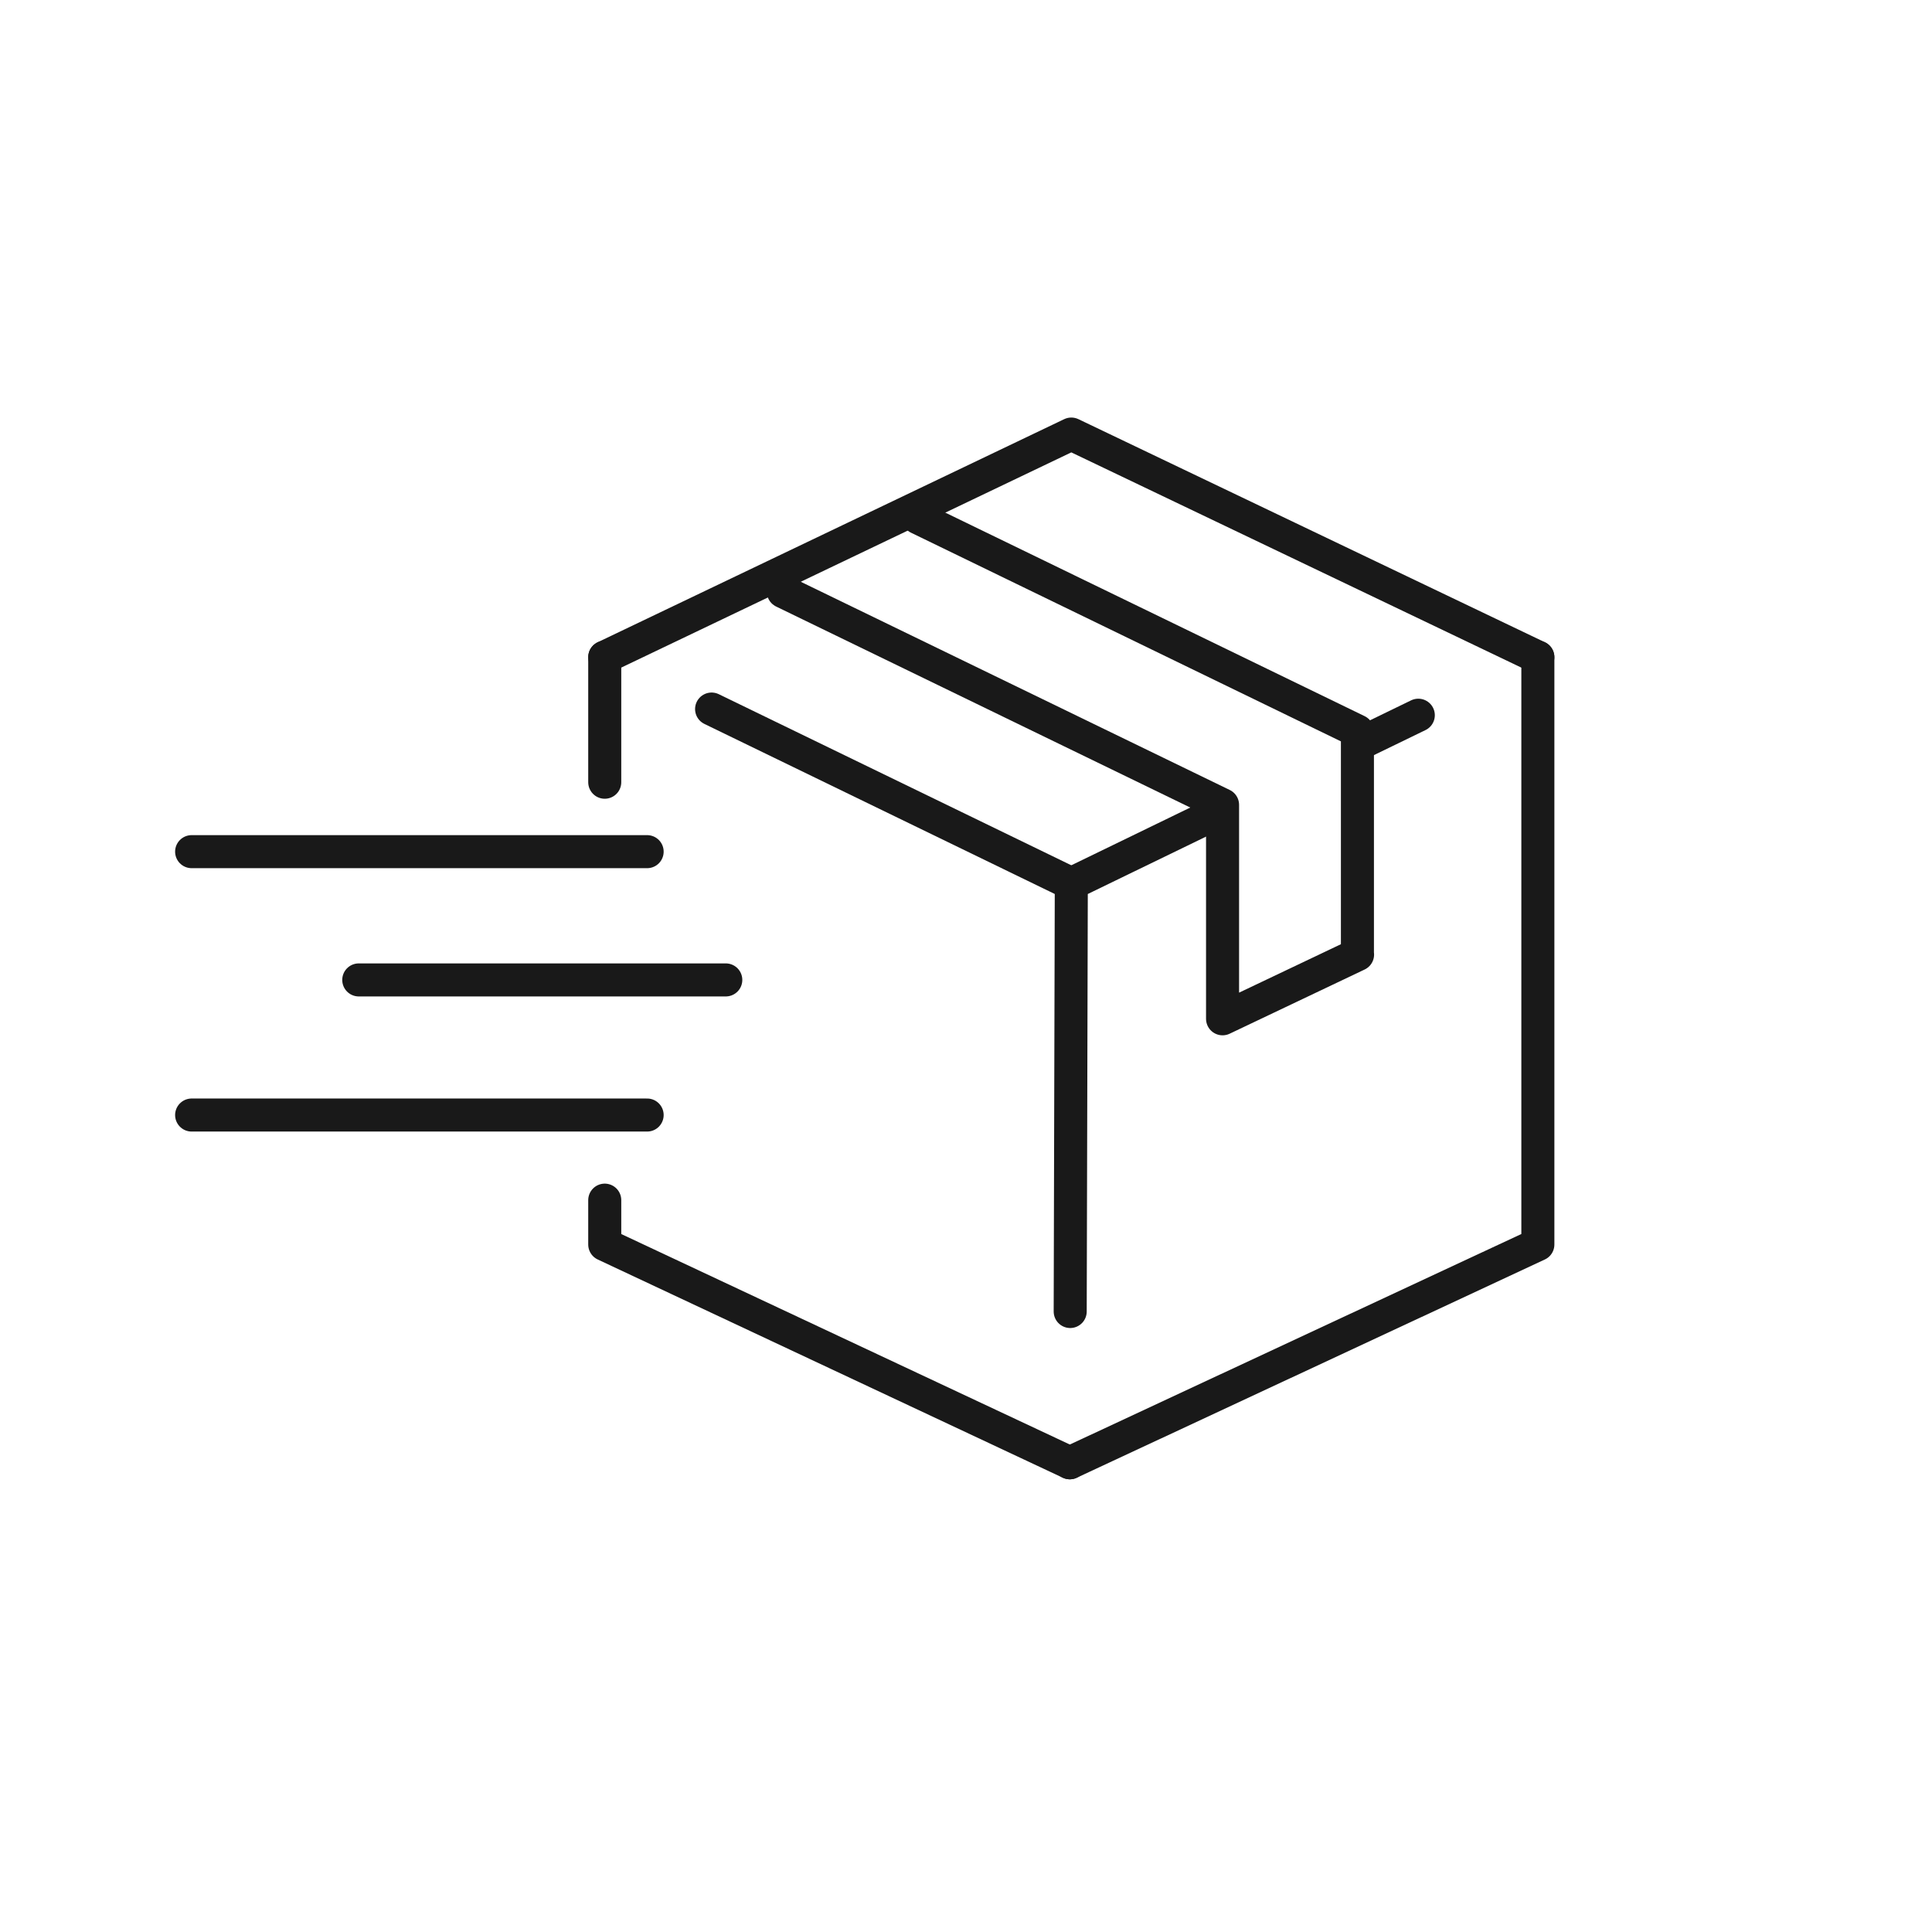
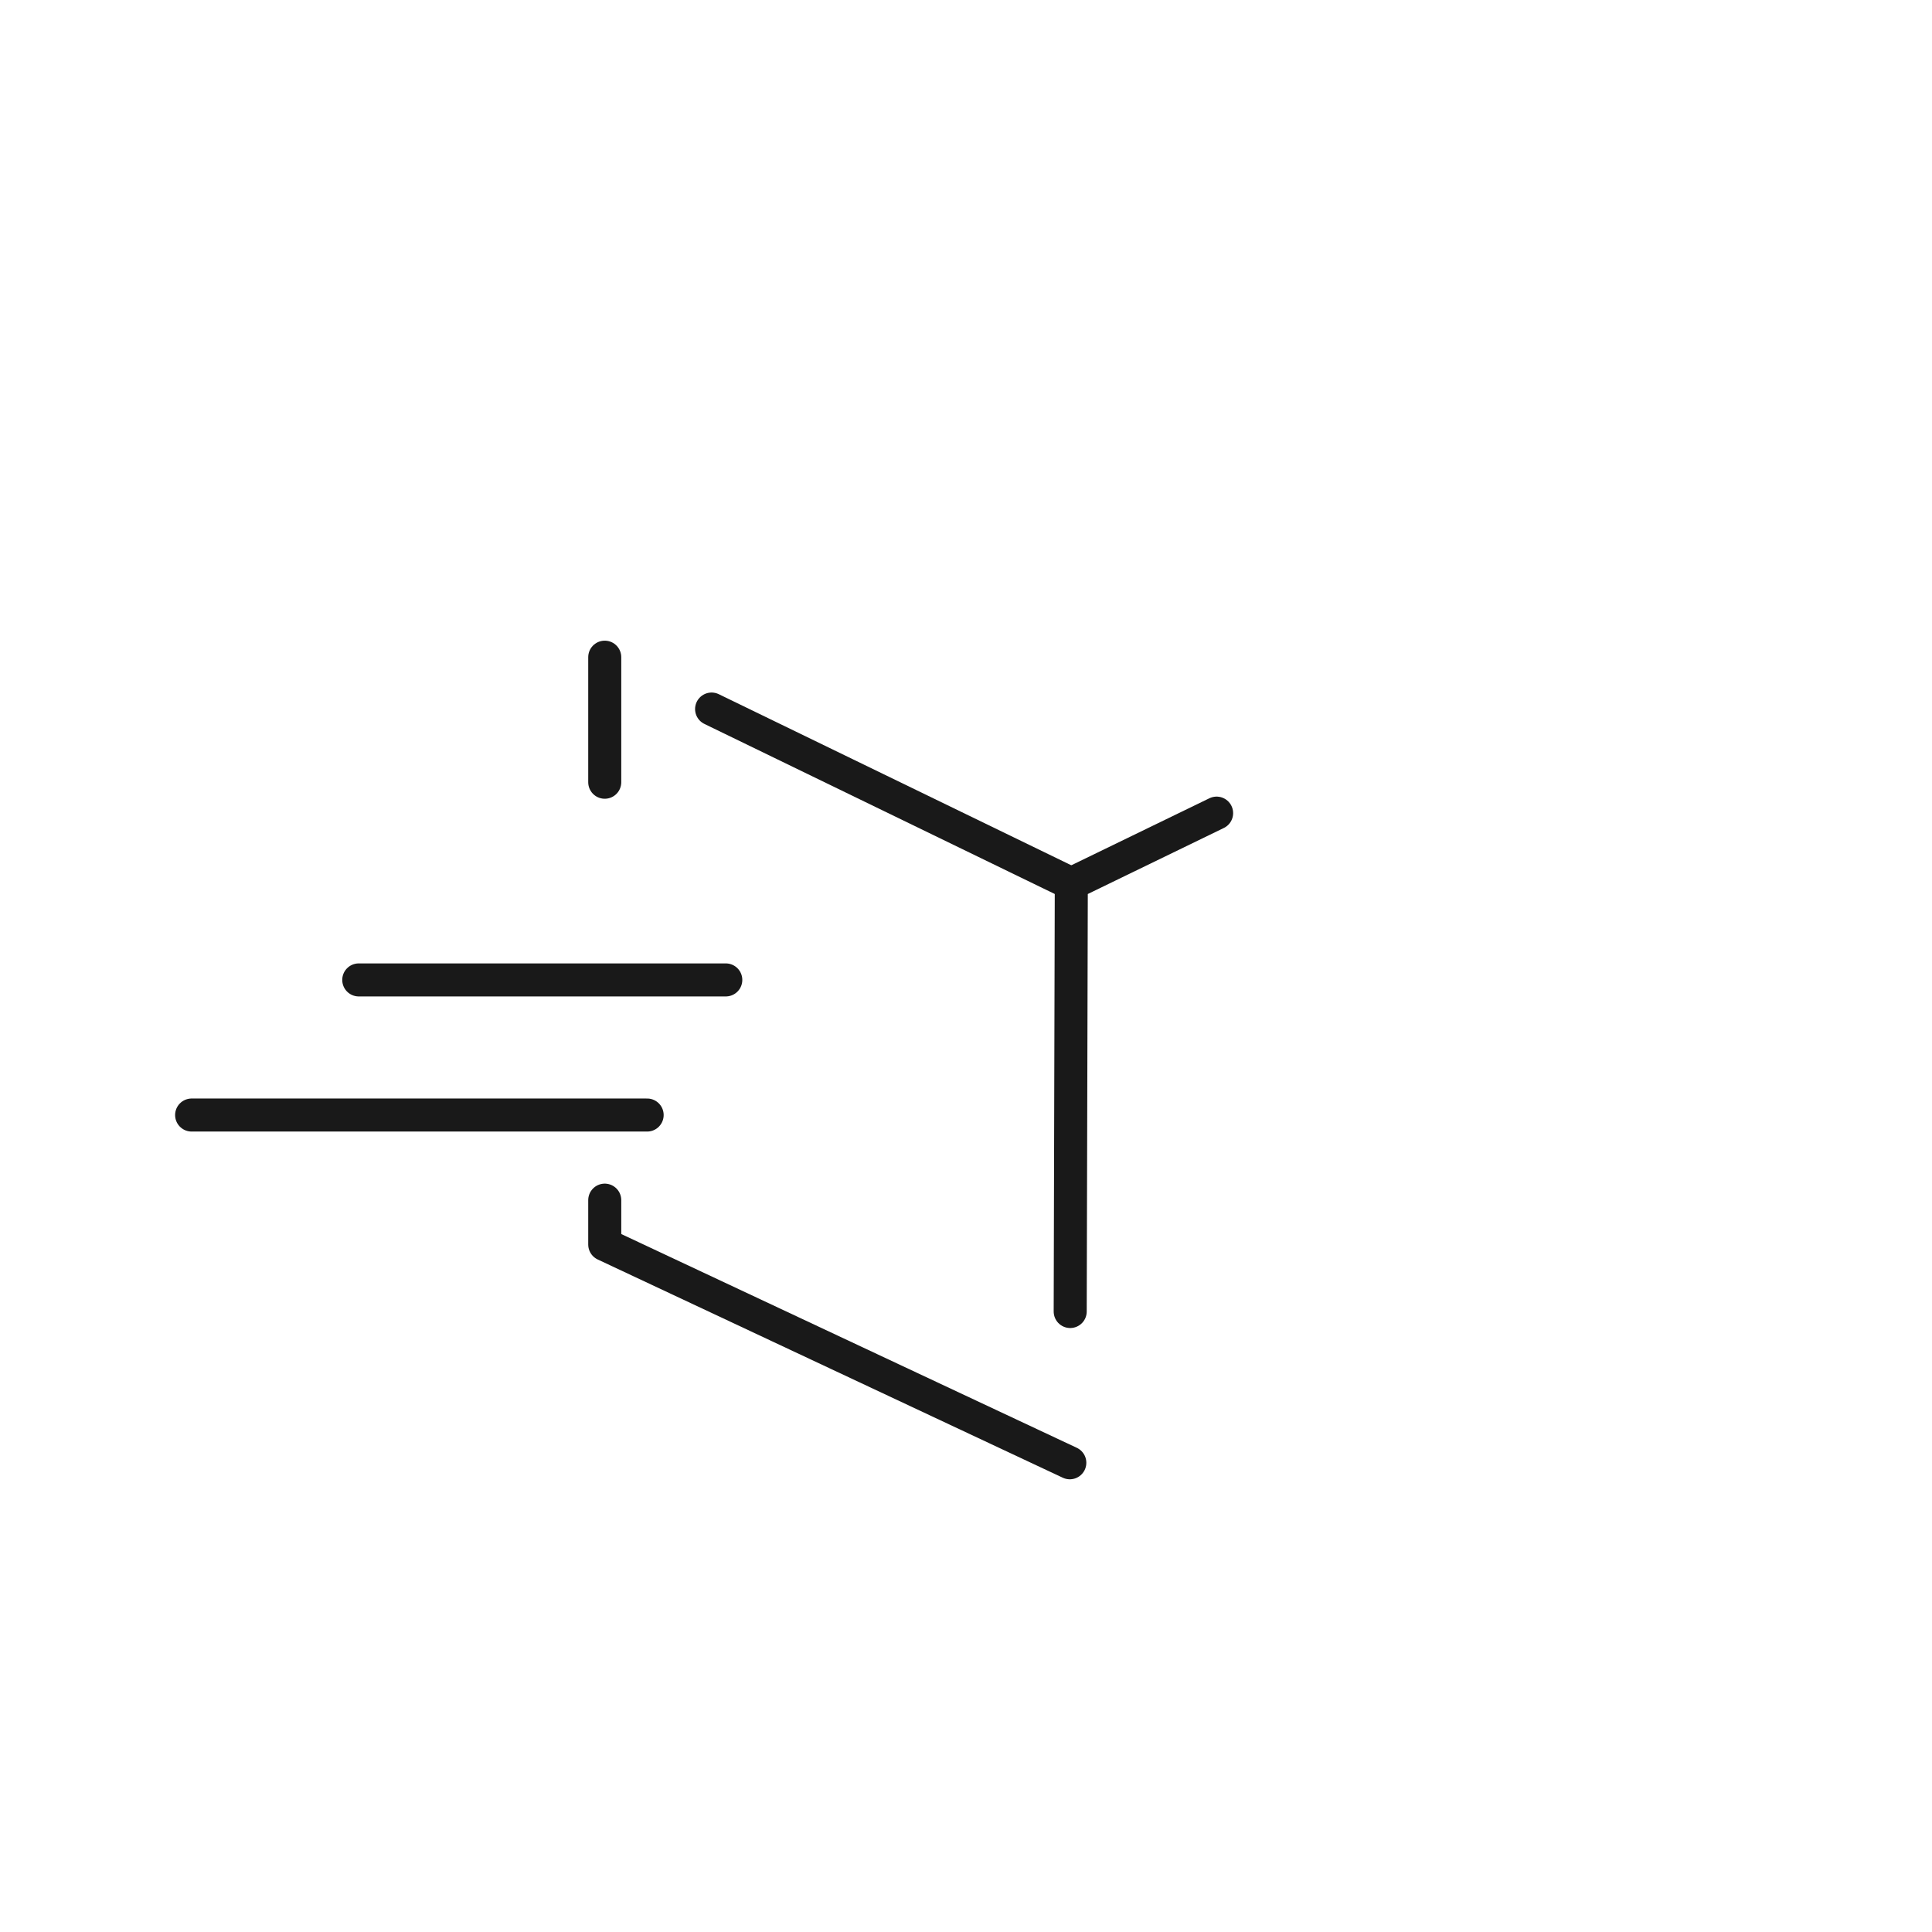
<svg xmlns="http://www.w3.org/2000/svg" viewBox="0 0 1500 1500" data-name="Layer 1" id="Layer_1">
  <defs>
    <style>
      .cls-1 {
        fill: none;
        stroke: #191919;
        stroke-linecap: round;
        stroke-linejoin: round;
        stroke-width: 25.65px;
      }
    </style>
  </defs>
  <g id="Icon">
    <g>
      <g>
        <line y2="550.51" x2="552.48" y1="686.06" x1="831.76" class="cls-1" />
        <polyline points="469.52 931.79 469.52 966.25 830.6 1135.69" class="cls-1" />
        <line y2="607.32" x2="469.52" y1="510.24" x1="469.52" class="cls-1" />
-         <line y2="555.29" x2="1101.17" y1="576.63" x1="1057.22" class="cls-1" />
        <polyline points="830.9 1018.25 831.76 686.06 944.57 631.31" class="cls-1" />
-         <polyline points="1193.99 510.24 1193.99 966.25 830.6 1135.69" class="cls-1" />
-         <polyline points="469.52 510.24 831.76 337.01 1193.99 510.24" class="cls-1" />
-         <polyline points="712.9 402.04 1053.9 567.56 1053.9 741.14 1054.01 741.14 949.19 790.99 949.19 624.88 608.18 459.37" class="cls-1" />
      </g>
-       <line y2="661.22" x2="148.78" y1="661.22" x1="502.44" class="cls-1" />
      <line y2="865.71" x2="148.78" y1="865.71" x1="502.44" class="cls-1" />
      <line y2="760.81" x2="278.54" y1="760.81" x1="563.5" class="cls-1" />
    </g>
  </g>
</svg>